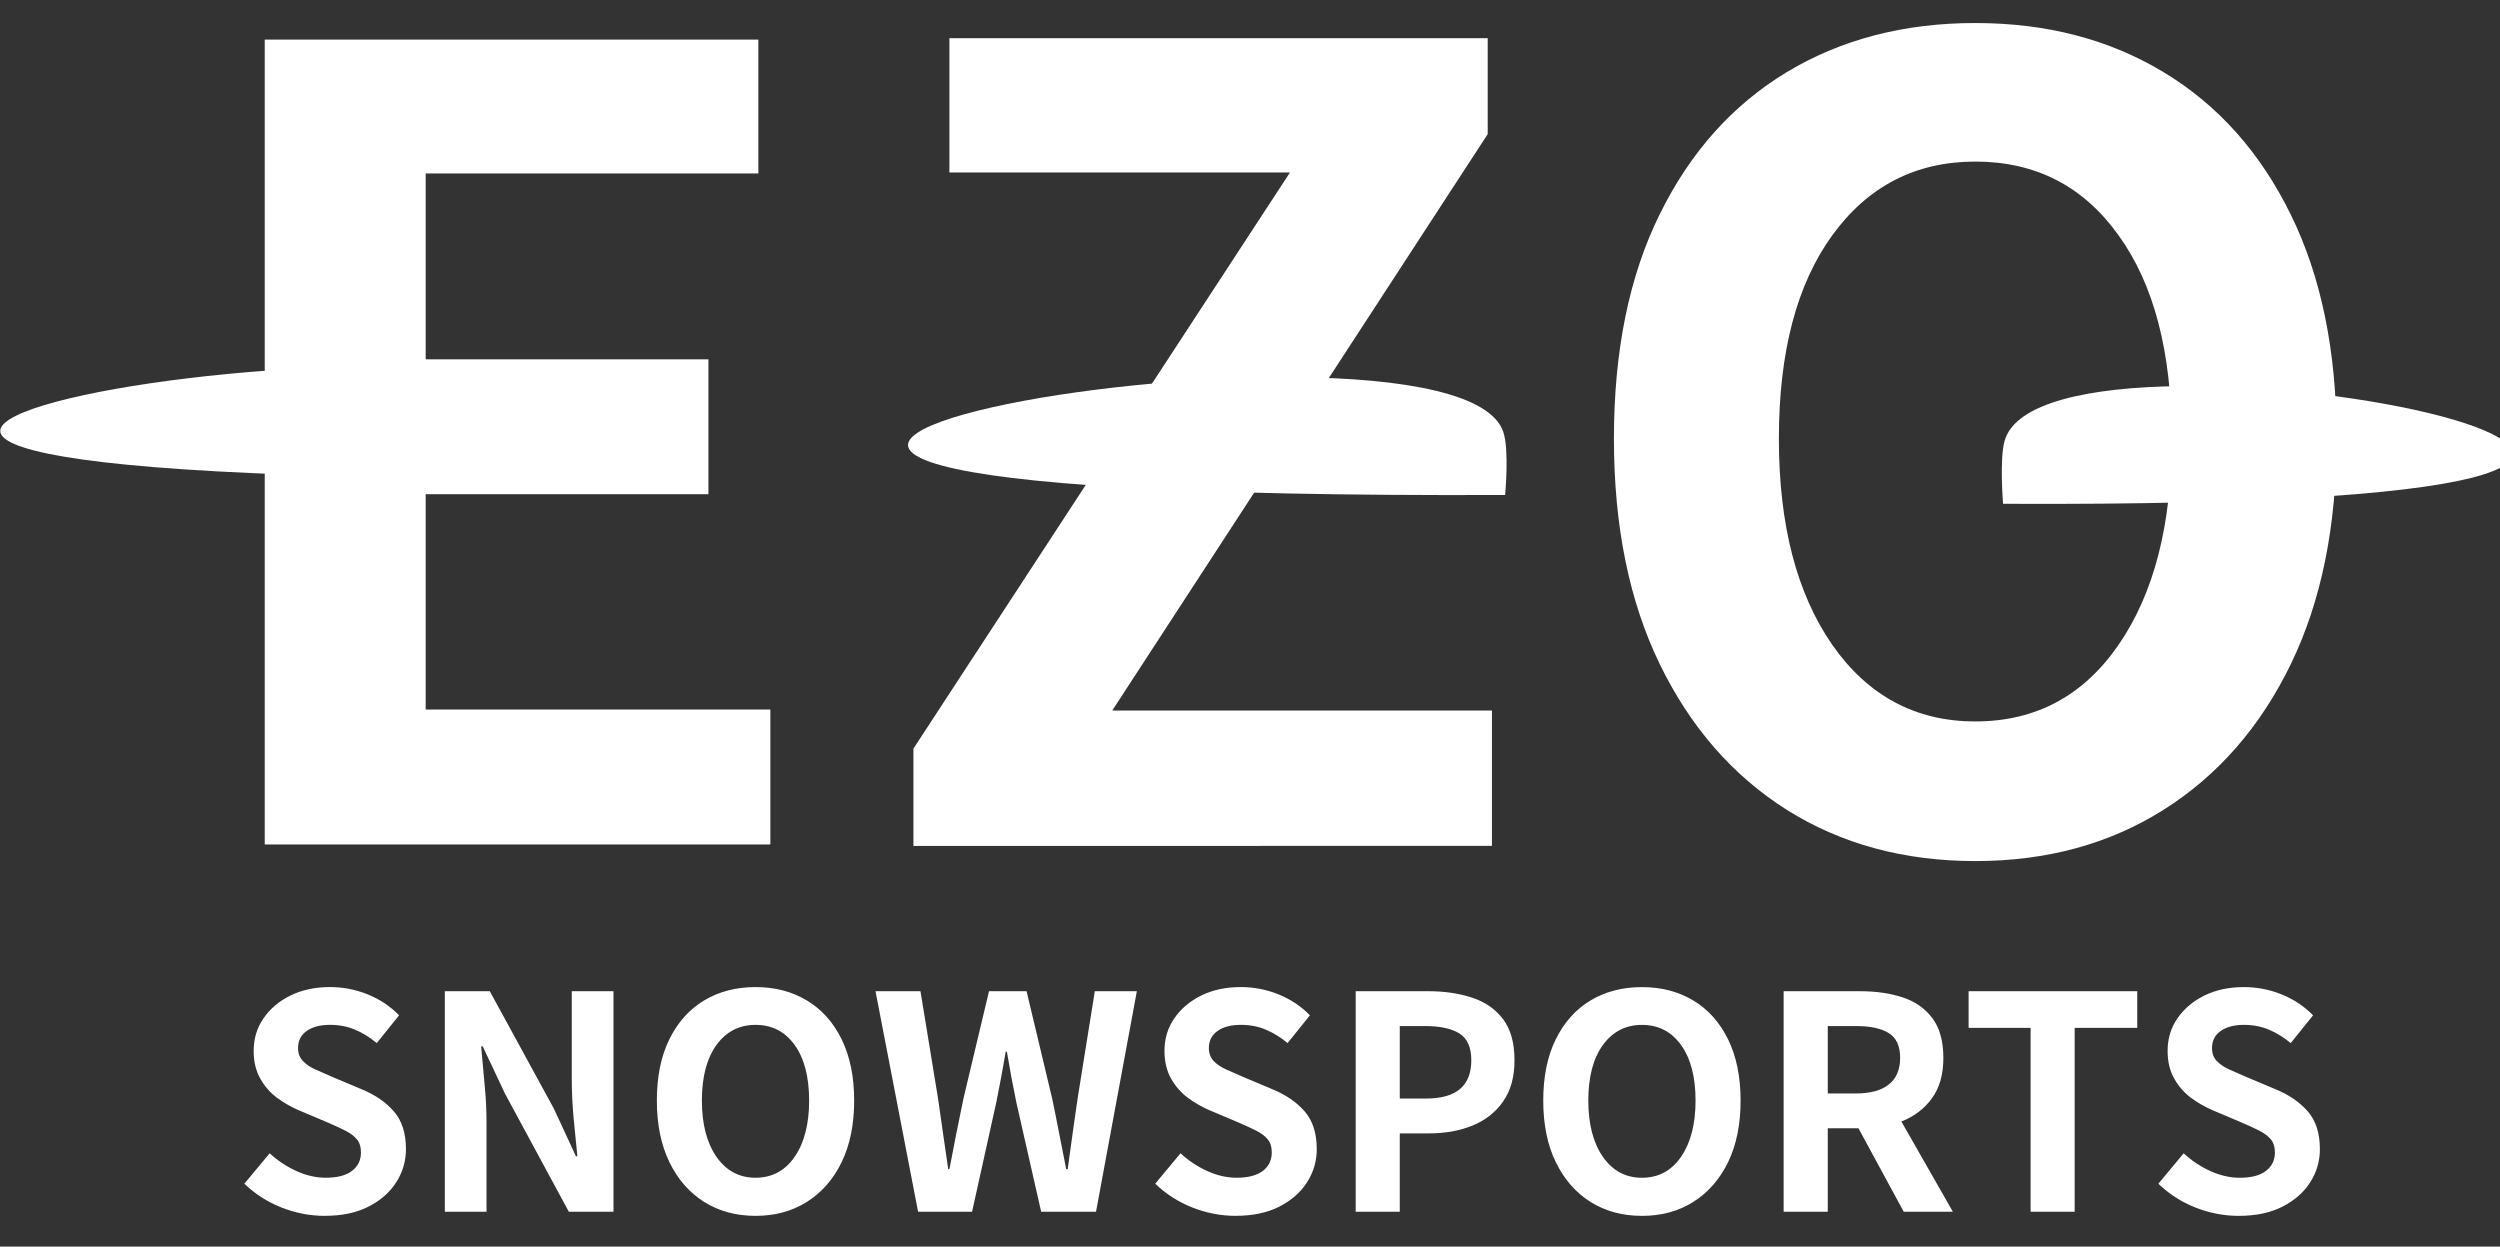
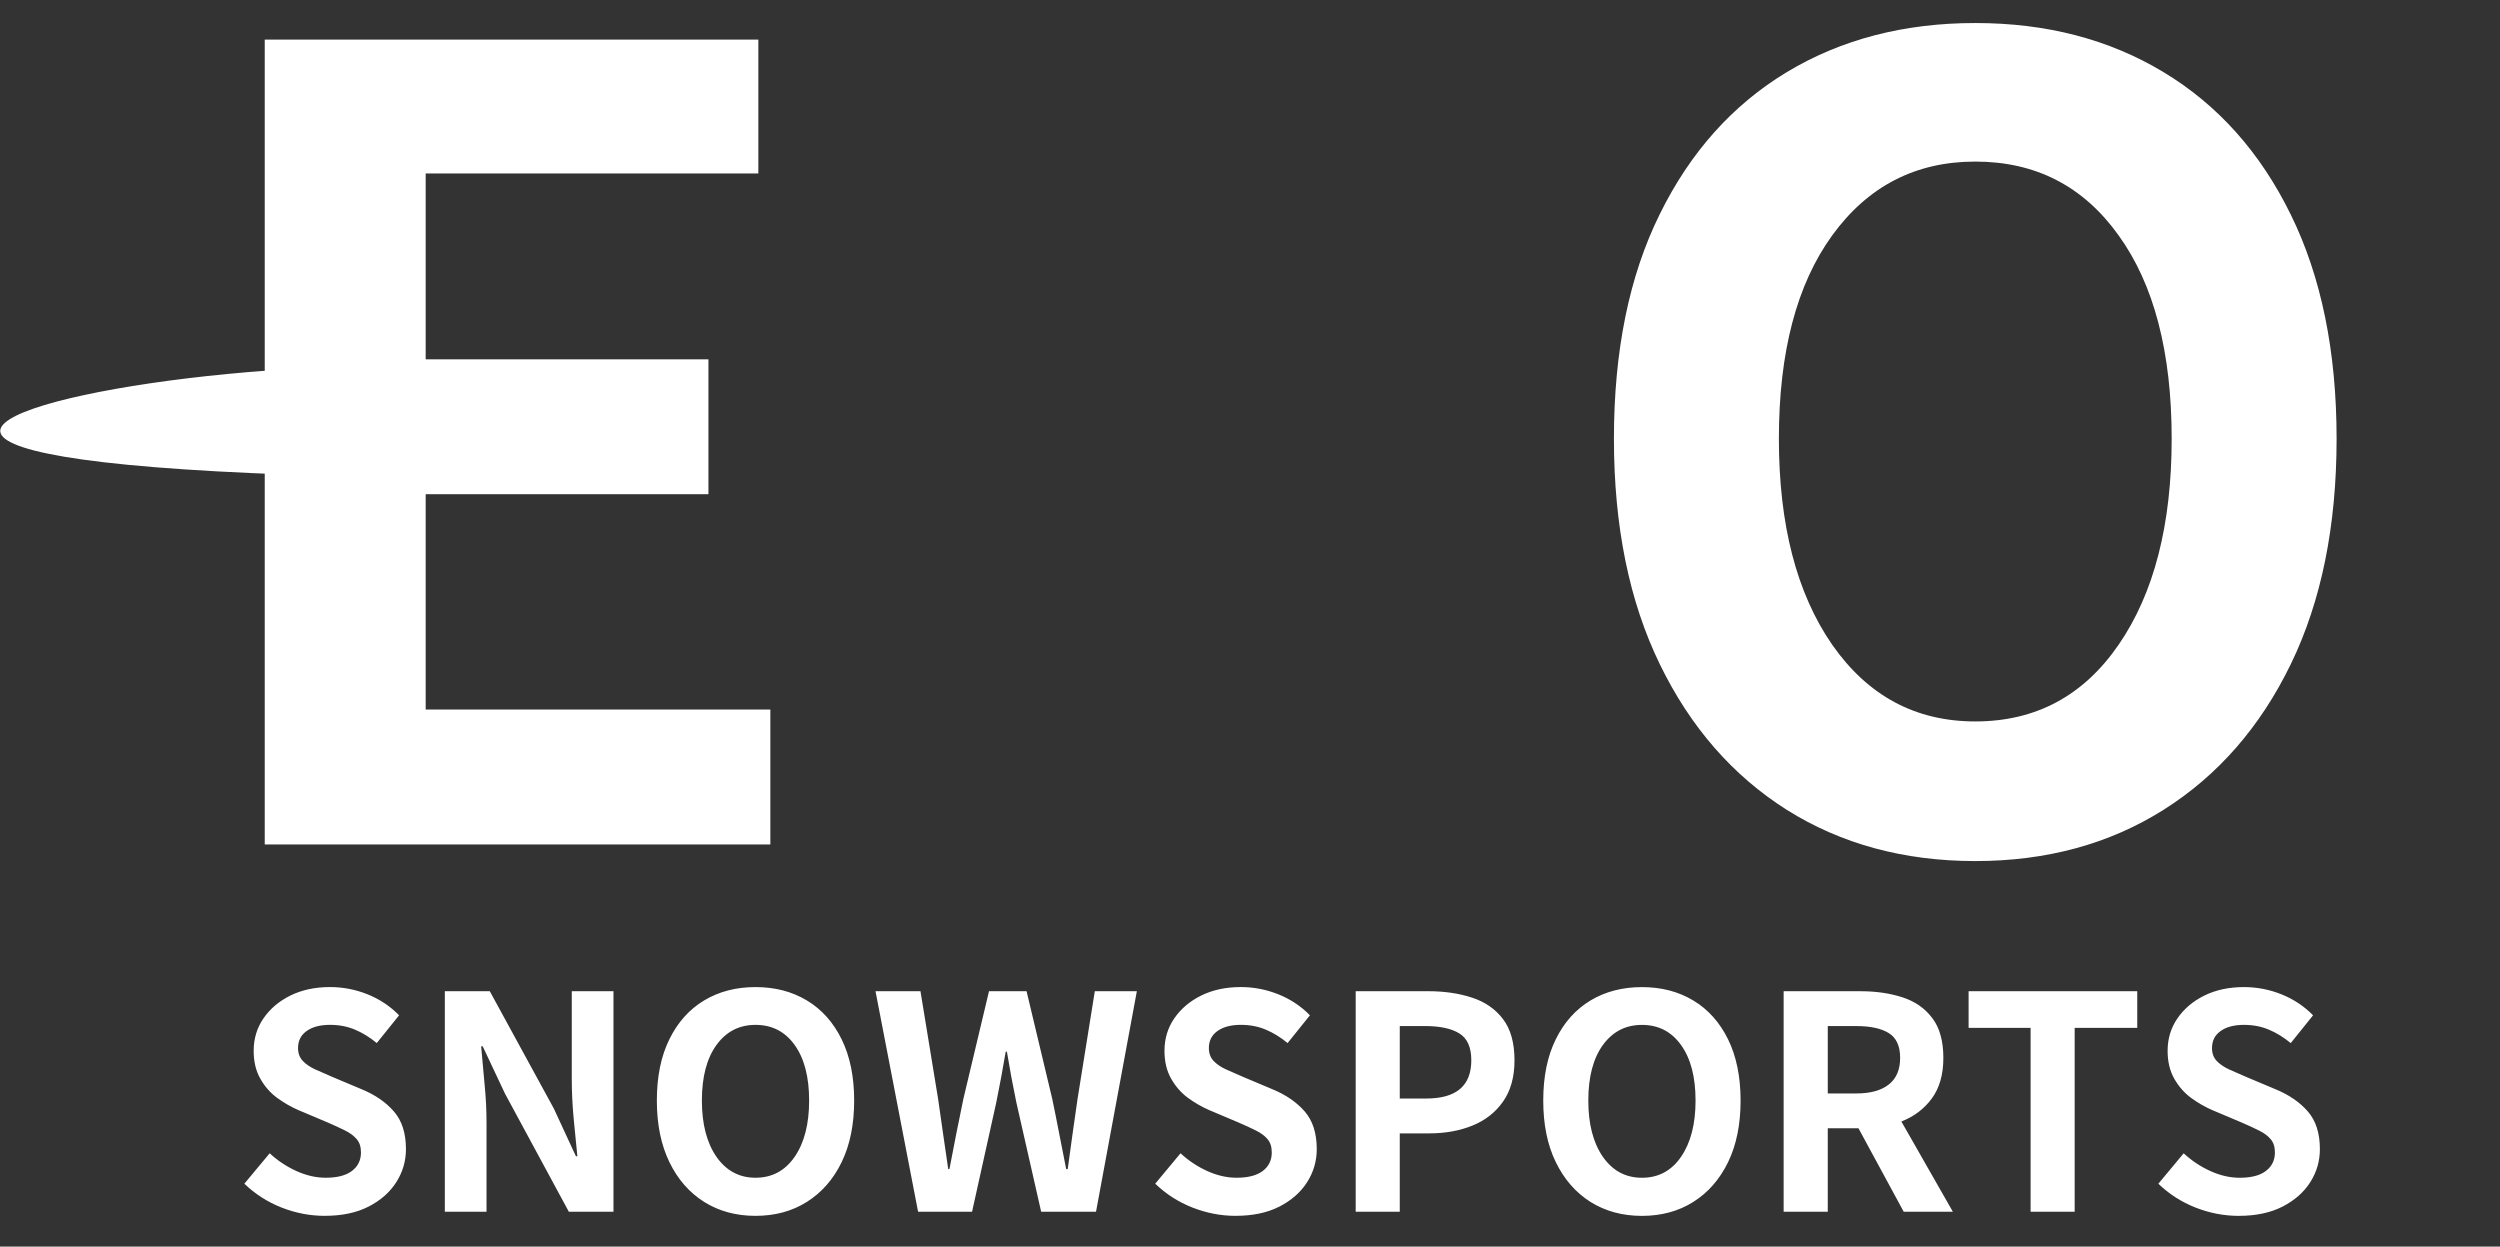
<svg xmlns="http://www.w3.org/2000/svg" xmlns:ns1="http://sodipodi.sourceforge.net/DTD/sodipodi-0.dtd" xmlns:ns2="http://www.inkscape.org/namespaces/inkscape" width="93.48mm" height="46.612mm" viewBox="0 0 93.48 46.612" version="1.1" id="svg1" ns1:docname="Ezo Snowsports logo text - white optimized.svg" ns2:version="1.3.2 (091e20e, 2023-11-25)" ns2:export-filename="../../../Downloads/Ezo Snowsports - logo text.2025-08-04.png" ns2:export-xdpi="96" ns2:export-ydpi="96">
  <rect x="0" y="0" width="93.48" height="46.612" fill="#333333" stroke="none" />
  <defs id="defs1">
    <clipPath id="643409cd1c">
      <path d="m 83,248 h 74 v 14 H 83 Z m 0,0" clip-rule="nonzero" id="path21" />
    </clipPath>
    <clipPath id="d8d7d56ab3">
      <path d="m 156.789,262.043 -72.945,2.168 -0.418,-14.148 72.941,-2.172 z m 0,0" clip-rule="nonzero" id="path22" />
    </clipPath>
    <clipPath id="06ab34c953">
      <path d="m 156.406,261.863 c -160.414,0.605 -6.297,-24.121 -0.207,-6.938 0.73,2.059 0.207,6.938 0.207,6.938" clip-rule="nonzero" id="path23" />
    </clipPath>
    <clipPath id="c6af6c46d8">
-       <path d="m 86,249 h 69 v 12 H 86 Z m 0,0" clip-rule="nonzero" id="path24" />
+       <path d="m 86,249 h 69 v 12 H 86 Z " clip-rule="nonzero" id="path24" />
    </clipPath>
    <clipPath id="649ca611ae">
      <path d="m 155.164,260.812 -68.387,2.035 -0.355,-12.02 68.383,-2.035 z m 0,0" clip-rule="nonzero" id="path25" />
    </clipPath>
    <clipPath id="497c723488">
      <path d="m 154.691,260.668 c -150.039,0.926 -5.828,-20.477 -0.176,-5.895 0.68,1.75 0.176,5.895 0.176,5.895" clip-rule="nonzero" id="path26" />
    </clipPath>
    <clipPath id="0f34856601">
      <path d="m 172,249 h 74 v 14 h -74 z m 0,0" clip-rule="nonzero" id="path27" />
    </clipPath>
    <clipPath id="ff50b107b7">
-       <path d="m 245.477,262.793 -72.945,2.168 -0.418,-14.148 72.941,-2.172 z m 0,0" clip-rule="nonzero" id="path28" />
-     </clipPath>
+       </clipPath>
    <clipPath id="7f4948dcdf">
      <path d="m 245.094,262.613 c -160.41,0.605 -6.297,-24.121 -0.207,-6.938 0.73,2.059 0.207,6.938 0.207,6.938" clip-rule="nonzero" id="path29" />
    </clipPath>
    <clipPath id="b39f310fe8">
      <path d="m 175,250 h 69 v 12 h -69 z m 0,0" clip-rule="nonzero" id="path30" />
    </clipPath>
    <clipPath id="fda8ac1262">
      <path d="m 243.852,261.562 -68.387,2.035 -0.355,-12.02 68.383,-2.035 z m 0,0" clip-rule="nonzero" id="path31" />
    </clipPath>
    <clipPath id="fa8f8f179a">
      <path d="m 243.379,261.418 c -150.039,0.926 -5.824,-20.477 -0.176,-5.895 0.68,1.75 0.176,5.895 0.176,5.895" clip-rule="nonzero" id="path32" />
    </clipPath>
    <clipPath id="8939b817f7">
      <path d="m 275,249 h 74 v 14 h -74 z m 0,0" clip-rule="nonzero" id="path33" />
    </clipPath>
    <clipPath id="46e3136923">
      <path d="m 348.871,262.793 -72.945,2.168 -0.422,-14.148 72.945,-2.172 z m 0,0" clip-rule="nonzero" id="path34" />
    </clipPath>
    <clipPath id="03142e5ef3">
      <path d="m 348.484,262.613 c -160.41,0.605 -6.297,-24.121 -0.207,-6.938 0.73,2.059 0.207,6.938 0.207,6.938" clip-rule="nonzero" id="path35" />
    </clipPath>
    <clipPath id="8863331fd2">
-       <path d="m 278,250 h 69 v 12 h -69 z m 0,0" clip-rule="nonzero" id="path36" />
-     </clipPath>
+       </clipPath>
    <clipPath id="b9d8fbcbc9">
      <path d="m 347.242,261.562 -68.383,2.035 -0.359,-12.02 68.387,-2.035 z m 0,0" clip-rule="nonzero" id="path37" />
    </clipPath>
    <clipPath id="0bb0105a31">
      <path d="m 346.773,261.418 c -150.039,0.926 -5.828,-20.477 -0.176,-5.895 0.676,1.75 0.176,5.895 0.176,5.895" clip-rule="nonzero" id="path38" />
    </clipPath>
    <clipPath id="0f34856601-2">
      <path d="m 172,249 h 74 v 14 h -74 z m 0,0" clip-rule="nonzero" id="path27-9" />
    </clipPath>
    <clipPath id="ff50b107b7-8">
      <path d="m 245.477,262.793 -72.945,2.168 -0.418,-14.148 72.941,-2.172 z m 0,0" clip-rule="nonzero" id="path28-2" />
    </clipPath>
    <clipPath id="7f4948dcdf-0">
      <path d="m 245.094,262.613 c -160.41,0.605 -6.297,-24.121 -0.207,-6.938 0.73,2.059 0.207,6.938 0.207,6.938" clip-rule="nonzero" id="path29-7" />
    </clipPath>
    <clipPath id="643409cd1c-6">
      <path d="m 83,248 h 74 v 14 H 83 Z m 0,0" clip-rule="nonzero" id="path21-2" />
    </clipPath>
    <clipPath id="d8d7d56ab3-2">
      <path d="m 156.789,262.043 -72.945,2.168 -0.418,-14.148 72.941,-2.172 z m 0,0" clip-rule="nonzero" id="path22-5" />
    </clipPath>
    <clipPath id="06ab34c953-2">
      <path d="m 156.406,261.863 c -160.414,0.605 -6.297,-24.121 -0.207,-6.938 0.73,2.059 0.207,6.938 0.207,6.938" clip-rule="nonzero" id="path23-2" />
    </clipPath>
  </defs>
  <g ns2:label="Layer 1" ns2:groupmode="layer" id="layer1" transform="translate(-42.293,-182.515)">
    <g id="g5" style="fill:#ffffff;fill-opacity:1;stroke-width:0;stroke-dasharray:none">
      <g id="g1" transform="translate(0,0.529)" style="fill:#ffffff;fill-opacity:1;stroke-width:0;stroke-dasharray:none">
        <g clip-path="url(#643409cd1c)" id="g141" transform="matrix(0.307,0,0,0.322,16.612,115.559)" style="fill:#ffffff;fill-opacity:1;stroke-width:0;stroke-dasharray:none">
          <g clip-path="url(#d8d7d56ab3)" id="g140" style="fill:#ffffff;fill-opacity:1;stroke-width:0;stroke-dasharray:none">
            <g clip-path="url(#06ab34c953)" id="g139" style="fill:#ffffff;fill-opacity:1;stroke-width:0;stroke-dasharray:none">
              <path fill="#000000" d="m 166.148,289.355 -178.094,5.301 -1.855,-62.457 178.09,-5.297 z m 0,0" fill-opacity="1" fill-rule="nonzero" id="path139" style="fill:#ffffff;fill-opacity:1;stroke-width:0;stroke-dasharray:none" />
            </g>
          </g>
        </g>
      </g>
      <g id="g2" transform="translate(0,0.529)" style="fill:#ffffff;fill-opacity:1;stroke-width:0;stroke-dasharray:none">
        <g clip-path="url(#0f34856601)" id="g150" transform="matrix(0.307,0,0,0.338,23.328,111.731)" style="fill:#ffffff;fill-opacity:1;stroke-width:0;stroke-dasharray:none">
          <g clip-path="url(#ff50b107b7)" id="g149" style="fill:#ffffff;fill-opacity:1;stroke-width:0;stroke-dasharray:none">
            <g clip-path="url(#7f4948dcdf)" id="g148" style="fill:#ffffff;fill-opacity:1;stroke-width:0;stroke-dasharray:none">
              <path fill="#000000" d="m 254.836,290.105 -178.09,5.301 -1.859,-62.457 178.09,-5.297 z m 0,0" fill-opacity="1" fill-rule="nonzero" id="path148" style="fill:#ffffff;fill-opacity:1;stroke-width:0;stroke-dasharray:none" />
            </g>
          </g>
        </g>
      </g>
      <g id="g4" style="fill:#ffffff;fill-opacity:1;stroke-width:0;stroke-dasharray:none">
        <g clip-path="url(#8939b817f7)" id="g159" transform="matrix(-0.262,0,0,0.338,208.495,112.59)" style="fill:#ffffff;fill-opacity:1;stroke-width:0;stroke-dasharray:none">
          <g clip-path="url(#46e3136923)" id="g158" style="fill:#ffffff;fill-opacity:1;stroke-width:0;stroke-dasharray:none">
            <g clip-path="url(#03142e5ef3)" id="g157" style="fill:#ffffff;fill-opacity:1;stroke-width:0;stroke-dasharray:none">
-               <path fill="#000000" d="m 358.227,290.105 -178.09,5.301 -1.859,-62.457 178.094,-5.297 z m 0,0" fill-opacity="1" fill-rule="nonzero" id="path157" style="fill:#ffffff;fill-opacity:1;stroke-width:0;stroke-dasharray:none" />
-             </g>
+               </g>
          </g>
        </g>
      </g>
    </g>
    <path stroke-linecap="butt" fill="none" stroke-linejoin="miter" d="m 54.439,225.861 c -0.55,0 -1.089,-0.103 -1.616,-0.31 -0.528,-0.208 -0.992,-0.506 -1.393,-0.892 l 0.947,-1.138 c 0.298,0.277 0.631,0.497 0.999,0.664 0.368,0.167 0.733,0.251 1.096,0.251 0.433,0 0.759,-0.085 0.983,-0.256 0.223,-0.17 0.335,-0.401 0.335,-0.69 0,-0.209 -0.052,-0.373 -0.158,-0.495 -0.103,-0.124 -0.248,-0.232 -0.434,-0.324 -0.186,-0.094 -0.401,-0.192 -0.645,-0.298 l -1.105,-0.467 c -0.274,-0.119 -0.539,-0.271 -0.797,-0.46 -0.256,-0.19 -0.466,-0.43 -0.628,-0.721 -0.164,-0.291 -0.245,-0.635 -0.245,-1.036 0,-0.453 0.123,-0.859 0.368,-1.214 0.244,-0.357 0.58,-0.641 1.006,-0.852 0.429,-0.211 0.922,-0.317 1.48,-0.317 0.482,0 0.951,0.09 1.404,0.271 0.453,0.182 0.846,0.444 1.18,0.785 l -0.835,1.038 c -0.26,-0.216 -0.533,-0.383 -0.816,-0.502 -0.281,-0.119 -0.593,-0.179 -0.933,-0.179 -0.365,0 -0.655,0.076 -0.871,0.229 -0.215,0.152 -0.324,0.365 -0.324,0.639 0,0.194 0.059,0.354 0.178,0.481 0.119,0.125 0.277,0.233 0.473,0.321 0.198,0.09 0.412,0.182 0.642,0.281 l 1.083,0.456 c 0.504,0.207 0.907,0.484 1.207,0.83 0.302,0.345 0.452,0.814 0.452,1.41 0,0.446 -0.121,0.859 -0.362,1.237 -0.241,0.378 -0.586,0.681 -1.036,0.912 -0.449,0.23 -0.994,0.345 -1.632,0.345 z m 4.487,-0.154 v -8.246 h 1.681 l 2.396,4.39 0.825,1.782 h 0.054 c -0.043,-0.429 -0.09,-0.901 -0.139,-1.414 -0.047,-0.514 -0.07,-1.005 -0.07,-1.472 v -3.287 h 1.559 v 8.246 h -1.67 l -2.385,-4.412 -0.835,-1.772 h -0.058 c 0.039,0.445 0.081,0.916 0.128,1.415 0.05,0.497 0.073,0.983 0.073,1.458 v 3.311 z m 11.617,0.154 c -0.726,0 -1.368,-0.174 -1.922,-0.522 -0.554,-0.35 -0.987,-0.846 -1.298,-1.488 -0.311,-0.642 -0.469,-1.408 -0.469,-2.301 0,-0.897 0.157,-1.662 0.469,-2.293 0.311,-0.633 0.744,-1.116 1.298,-1.45 0.554,-0.333 1.196,-0.5 1.922,-0.5 0.728,0 1.368,0.167 1.921,0.5 0.555,0.333 0.989,0.819 1.301,1.455 0.311,0.635 0.467,1.397 0.467,2.288 0,0.893 -0.156,1.659 -0.467,2.301 -0.311,0.642 -0.746,1.138 -1.301,1.488 -0.553,0.349 -1.193,0.522 -1.921,0.522 z m 0,-1.425 c 0.617,0 1.105,-0.262 1.465,-0.784 0.36,-0.524 0.54,-1.225 0.54,-2.103 0,-0.883 -0.181,-1.575 -0.54,-2.075 -0.36,-0.503 -0.847,-0.754 -1.465,-0.754 -0.609,0 -1.096,0.251 -1.461,0.754 -0.362,0.5 -0.544,1.192 -0.544,2.075 0,0.878 0.182,1.579 0.544,2.103 0.365,0.522 0.852,0.784 1.461,0.784 z m 6.079,1.271 -1.592,-8.246 h 1.681 l 0.659,4.024 c 0.061,0.43 0.123,0.865 0.187,1.308 0.068,0.444 0.131,0.883 0.192,1.32 h 0.045 c 0.081,-0.437 0.167,-0.876 0.256,-1.32 0.088,-0.442 0.178,-0.878 0.266,-1.308 l 0.958,-4.024 h 1.404 l 0.96,4.024 c 0.088,0.423 0.175,0.854 0.26,1.298 0.085,0.442 0.172,0.885 0.262,1.33 h 0.057 c 0.058,-0.445 0.119,-0.886 0.182,-1.326 0.063,-0.438 0.125,-0.872 0.186,-1.302 l 0.645,-4.024 h 1.572 l -1.527,8.246 h -2.051 l -0.926,-4.079 c -0.066,-0.325 -0.13,-0.646 -0.19,-0.962 -0.058,-0.318 -0.113,-0.633 -0.165,-0.944 h -0.044 c -0.052,0.311 -0.109,0.626 -0.168,0.944 -0.061,0.316 -0.123,0.637 -0.187,0.962 l -0.904,4.079 z m 11.875,0.154 c -0.55,0 -1.087,-0.103 -1.615,-0.31 -0.528,-0.208 -0.992,-0.506 -1.393,-0.892 l 0.947,-1.138 c 0.298,0.277 0.63,0.497 0.998,0.664 0.368,0.167 0.734,0.251 1.097,0.251 0.431,0 0.759,-0.085 0.983,-0.256 0.222,-0.17 0.333,-0.401 0.333,-0.69 0,-0.209 -0.052,-0.373 -0.157,-0.495 -0.103,-0.124 -0.248,-0.232 -0.435,-0.324 -0.185,-0.094 -0.4,-0.192 -0.645,-0.298 l -1.104,-0.467 c -0.274,-0.119 -0.54,-0.271 -0.798,-0.46 -0.255,-0.19 -0.464,-0.43 -0.628,-0.721 -0.163,-0.291 -0.245,-0.635 -0.245,-1.036 0,-0.453 0.123,-0.859 0.368,-1.214 0.245,-0.357 0.58,-0.641 1.006,-0.852 0.429,-0.211 0.922,-0.317 1.48,-0.317 0.482,0 0.951,0.09 1.404,0.271 0.453,0.182 0.847,0.444 1.181,0.785 l -0.835,1.038 c -0.262,-0.216 -0.533,-0.383 -0.816,-0.502 -0.281,-0.119 -0.593,-0.179 -0.934,-0.179 -0.364,0 -0.655,0.076 -0.87,0.229 -0.216,0.152 -0.324,0.365 -0.324,0.639 0,0.194 0.059,0.354 0.176,0.481 0.12,0.125 0.277,0.233 0.474,0.321 0.197,0.09 0.411,0.182 0.641,0.281 l 1.083,0.456 c 0.504,0.207 0.907,0.484 1.209,0.83 0.3,0.345 0.451,0.814 0.451,1.41 0,0.446 -0.12,0.859 -0.361,1.237 -0.241,0.378 -0.587,0.681 -1.036,0.912 -0.451,0.23 -0.995,0.345 -1.633,0.345 z m 4.488,-0.154 v -8.246 h 2.706 c 0.609,0 1.158,0.08 1.643,0.24 0.488,0.16 0.875,0.427 1.159,0.802 0.287,0.376 0.43,0.89 0.43,1.543 0,0.623 -0.143,1.138 -0.43,1.545 -0.284,0.404 -0.667,0.703 -1.148,0.897 -0.478,0.193 -1.016,0.289 -1.61,0.289 h -1.102 v 2.93 z m 1.648,-4.233 h 0.991 c 1.122,0 1.684,-0.477 1.684,-1.428 0,-0.484 -0.147,-0.817 -0.441,-1.002 -0.294,-0.187 -0.726,-0.28 -1.298,-0.28 h -0.936 z m 9.055,4.388 c -0.728,0 -1.368,-0.174 -1.924,-0.522 -0.553,-0.35 -0.985,-0.846 -1.297,-1.488 -0.313,-0.642 -0.469,-1.408 -0.469,-2.301 0,-0.897 0.156,-1.662 0.469,-2.293 0.311,-0.633 0.744,-1.116 1.297,-1.45 0.555,-0.333 1.196,-0.5 1.924,-0.5 0.728,0 1.368,0.167 1.921,0.5 0.555,0.333 0.988,0.819 1.301,1.455 0.311,0.635 0.467,1.397 0.467,2.288 0,0.893 -0.156,1.659 -0.467,2.301 -0.313,0.642 -0.746,1.138 -1.301,1.488 -0.553,0.349 -1.193,0.522 -1.921,0.522 z m 0,-1.425 c 0.617,0 1.105,-0.262 1.463,-0.784 0.361,-0.524 0.542,-1.225 0.542,-2.103 0,-0.883 -0.181,-1.575 -0.542,-2.075 -0.358,-0.503 -0.846,-0.754 -1.463,-0.754 -0.609,0 -1.096,0.251 -1.461,0.754 -0.362,0.5 -0.544,1.192 -0.544,2.075 0,0.878 0.182,1.579 0.544,2.103 0.365,0.522 0.852,0.784 1.461,0.784 z m 6.949,-5.672 v 2.519 h 1.069 c 0.528,0 0.932,-0.112 1.213,-0.335 0.282,-0.223 0.424,-0.554 0.424,-0.994 0,-0.444 -0.142,-0.752 -0.424,-0.927 -0.281,-0.175 -0.685,-0.263 -1.213,-0.263 z m 4.678,6.943 h -1.838 l -1.692,-3.121 h -1.148 v 3.121 h -1.65 v -8.246 h 2.876 c 0.579,0 1.102,0.076 1.57,0.229 0.469,0.152 0.839,0.411 1.113,0.776 0.276,0.362 0.413,0.859 0.413,1.49 0,0.617 -0.143,1.122 -0.43,1.513 -0.285,0.39 -0.666,0.678 -1.14,0.863 z m 2.906,0 v -6.875 h -2.318 v -1.371 h 6.306 v 1.371 h -2.34 v 6.875 z m 7.785,0.154 c -0.55,0 -1.089,-0.103 -1.616,-0.31 -0.528,-0.208 -0.991,-0.506 -1.392,-0.892 l 0.947,-1.138 c 0.298,0.277 0.63,0.497 0.998,0.664 0.368,0.167 0.734,0.251 1.097,0.251 0.431,0 0.759,-0.085 0.981,-0.256 0.223,-0.17 0.335,-0.401 0.335,-0.69 0,-0.209 -0.052,-0.373 -0.157,-0.495 -0.103,-0.124 -0.249,-0.232 -0.435,-0.324 -0.185,-0.094 -0.4,-0.192 -0.645,-0.298 l -1.104,-0.467 c -0.274,-0.119 -0.54,-0.271 -0.798,-0.46 -0.255,-0.19 -0.464,-0.43 -0.628,-0.721 -0.163,-0.291 -0.245,-0.635 -0.245,-1.036 0,-0.453 0.123,-0.859 0.368,-1.214 0.245,-0.357 0.58,-0.641 1.006,-0.852 0.429,-0.211 0.922,-0.317 1.48,-0.317 0.482,0 0.951,0.09 1.404,0.271 0.453,0.182 0.848,0.444 1.181,0.785 l -0.835,1.038 c -0.262,-0.216 -0.533,-0.383 -0.817,-0.502 -0.281,-0.119 -0.591,-0.179 -0.933,-0.179 -0.364,0 -0.655,0.076 -0.87,0.229 -0.216,0.152 -0.324,0.365 -0.324,0.639 0,0.194 0.058,0.354 0.176,0.481 0.12,0.125 0.277,0.233 0.473,0.321 0.198,0.09 0.412,0.182 0.642,0.281 l 1.083,0.456 c 0.504,0.207 0.907,0.484 1.209,0.83 0.3,0.345 0.451,0.814 0.451,1.41 0,0.446 -0.12,0.859 -0.361,1.237 -0.241,0.378 -0.587,0.681 -1.036,0.912 -0.451,0.23 -0.995,0.345 -1.633,0.345 z m 0,0" stroke="#000000" stroke-width="0.181" stroke-opacity="1" stroke-miterlimit="4" id="path129" style="fill:#ffffff;fill-opacity:1;stroke-width:0;stroke-dasharray:none" transform="translate(1.2916667e-6,2.117)" />
    <path stroke-linecap="butt" fill="none" stroke-linejoin="miter" d="m 116.153,214.712 c -2.664,0 -5.013,-0.637 -7.045,-1.913 -2.026,-1.282 -3.61,-3.098 -4.752,-5.449 -1.144,-2.352 -1.715,-5.162 -1.715,-8.43 0,-3.288 0.571,-6.089 1.715,-8.399 1.142,-2.319 2.727,-4.089 4.752,-5.311 2.032,-1.223 4.381,-1.834 7.045,-1.834 2.664,0 5.008,0.611 7.034,1.834 2.032,1.222 3.621,2.999 4.763,5.33 1.142,2.325 1.713,5.118 1.713,8.38 0,3.268 -0.571,6.078 -1.713,8.43 -1.142,2.352 -2.731,4.168 -4.763,5.449 -2.026,1.276 -4.37,1.913 -7.034,1.913 z m 0,-5.221 c 2.258,0 4.046,-0.956 5.36,-2.869 1.322,-1.92 1.983,-4.488 1.983,-7.702 0,-3.235 -0.661,-5.77 -1.983,-7.602 -1.315,-1.841 -3.102,-2.761 -5.36,-2.761 -2.232,0 -4.016,0.92 -5.351,2.761 -1.328,1.832 -1.993,4.368 -1.993,7.602 0,3.214 0.664,5.782 1.993,7.702 1.335,1.913 3.118,2.869 5.351,2.869 z m 0,0" stroke="#000000" stroke-width="0.663" stroke-opacity="1" stroke-miterlimit="4" id="path156" style="fill:#ffffff;fill-opacity:1;stroke-width:0;stroke-dasharray:none" transform="translate(1.2916667e-6)" />
-     <path stroke-linecap="butt" fill="none" stroke-linejoin="miter" d="m 76.448,213.616 v -3.638 L 90.527,188.436 H 77.793 v -5.022 h 20.128 v 3.587 l -14.039,21.553 h 14.198 v 5.062 z m 0,0" stroke="#000000" stroke-width="0.663" stroke-opacity="1" stroke-miterlimit="4" id="path147" style="fill:#ffffff;fill-opacity:1;stroke-width:0;stroke-dasharray:none" transform="translate(1.2916667e-6,0.529)" />
    <path stroke-linecap="butt" fill="none" stroke-linejoin="miter" d="m 52.192,213.562 v -30.095 h 18.457 v 5.004 H 58.21 v 6.95 h 10.573 v 5.043 H 58.21 v 8.053 H 71.098 v 5.044 z m 0,0" stroke="#000000" stroke-width="0.661" stroke-opacity="1" stroke-miterlimit="4" id="path138" style="fill:#ffffff;fill-opacity:1;stroke-width:0;stroke-dasharray:none" transform="translate(1.2916667e-6,0.529)" />
  </g>
</svg>